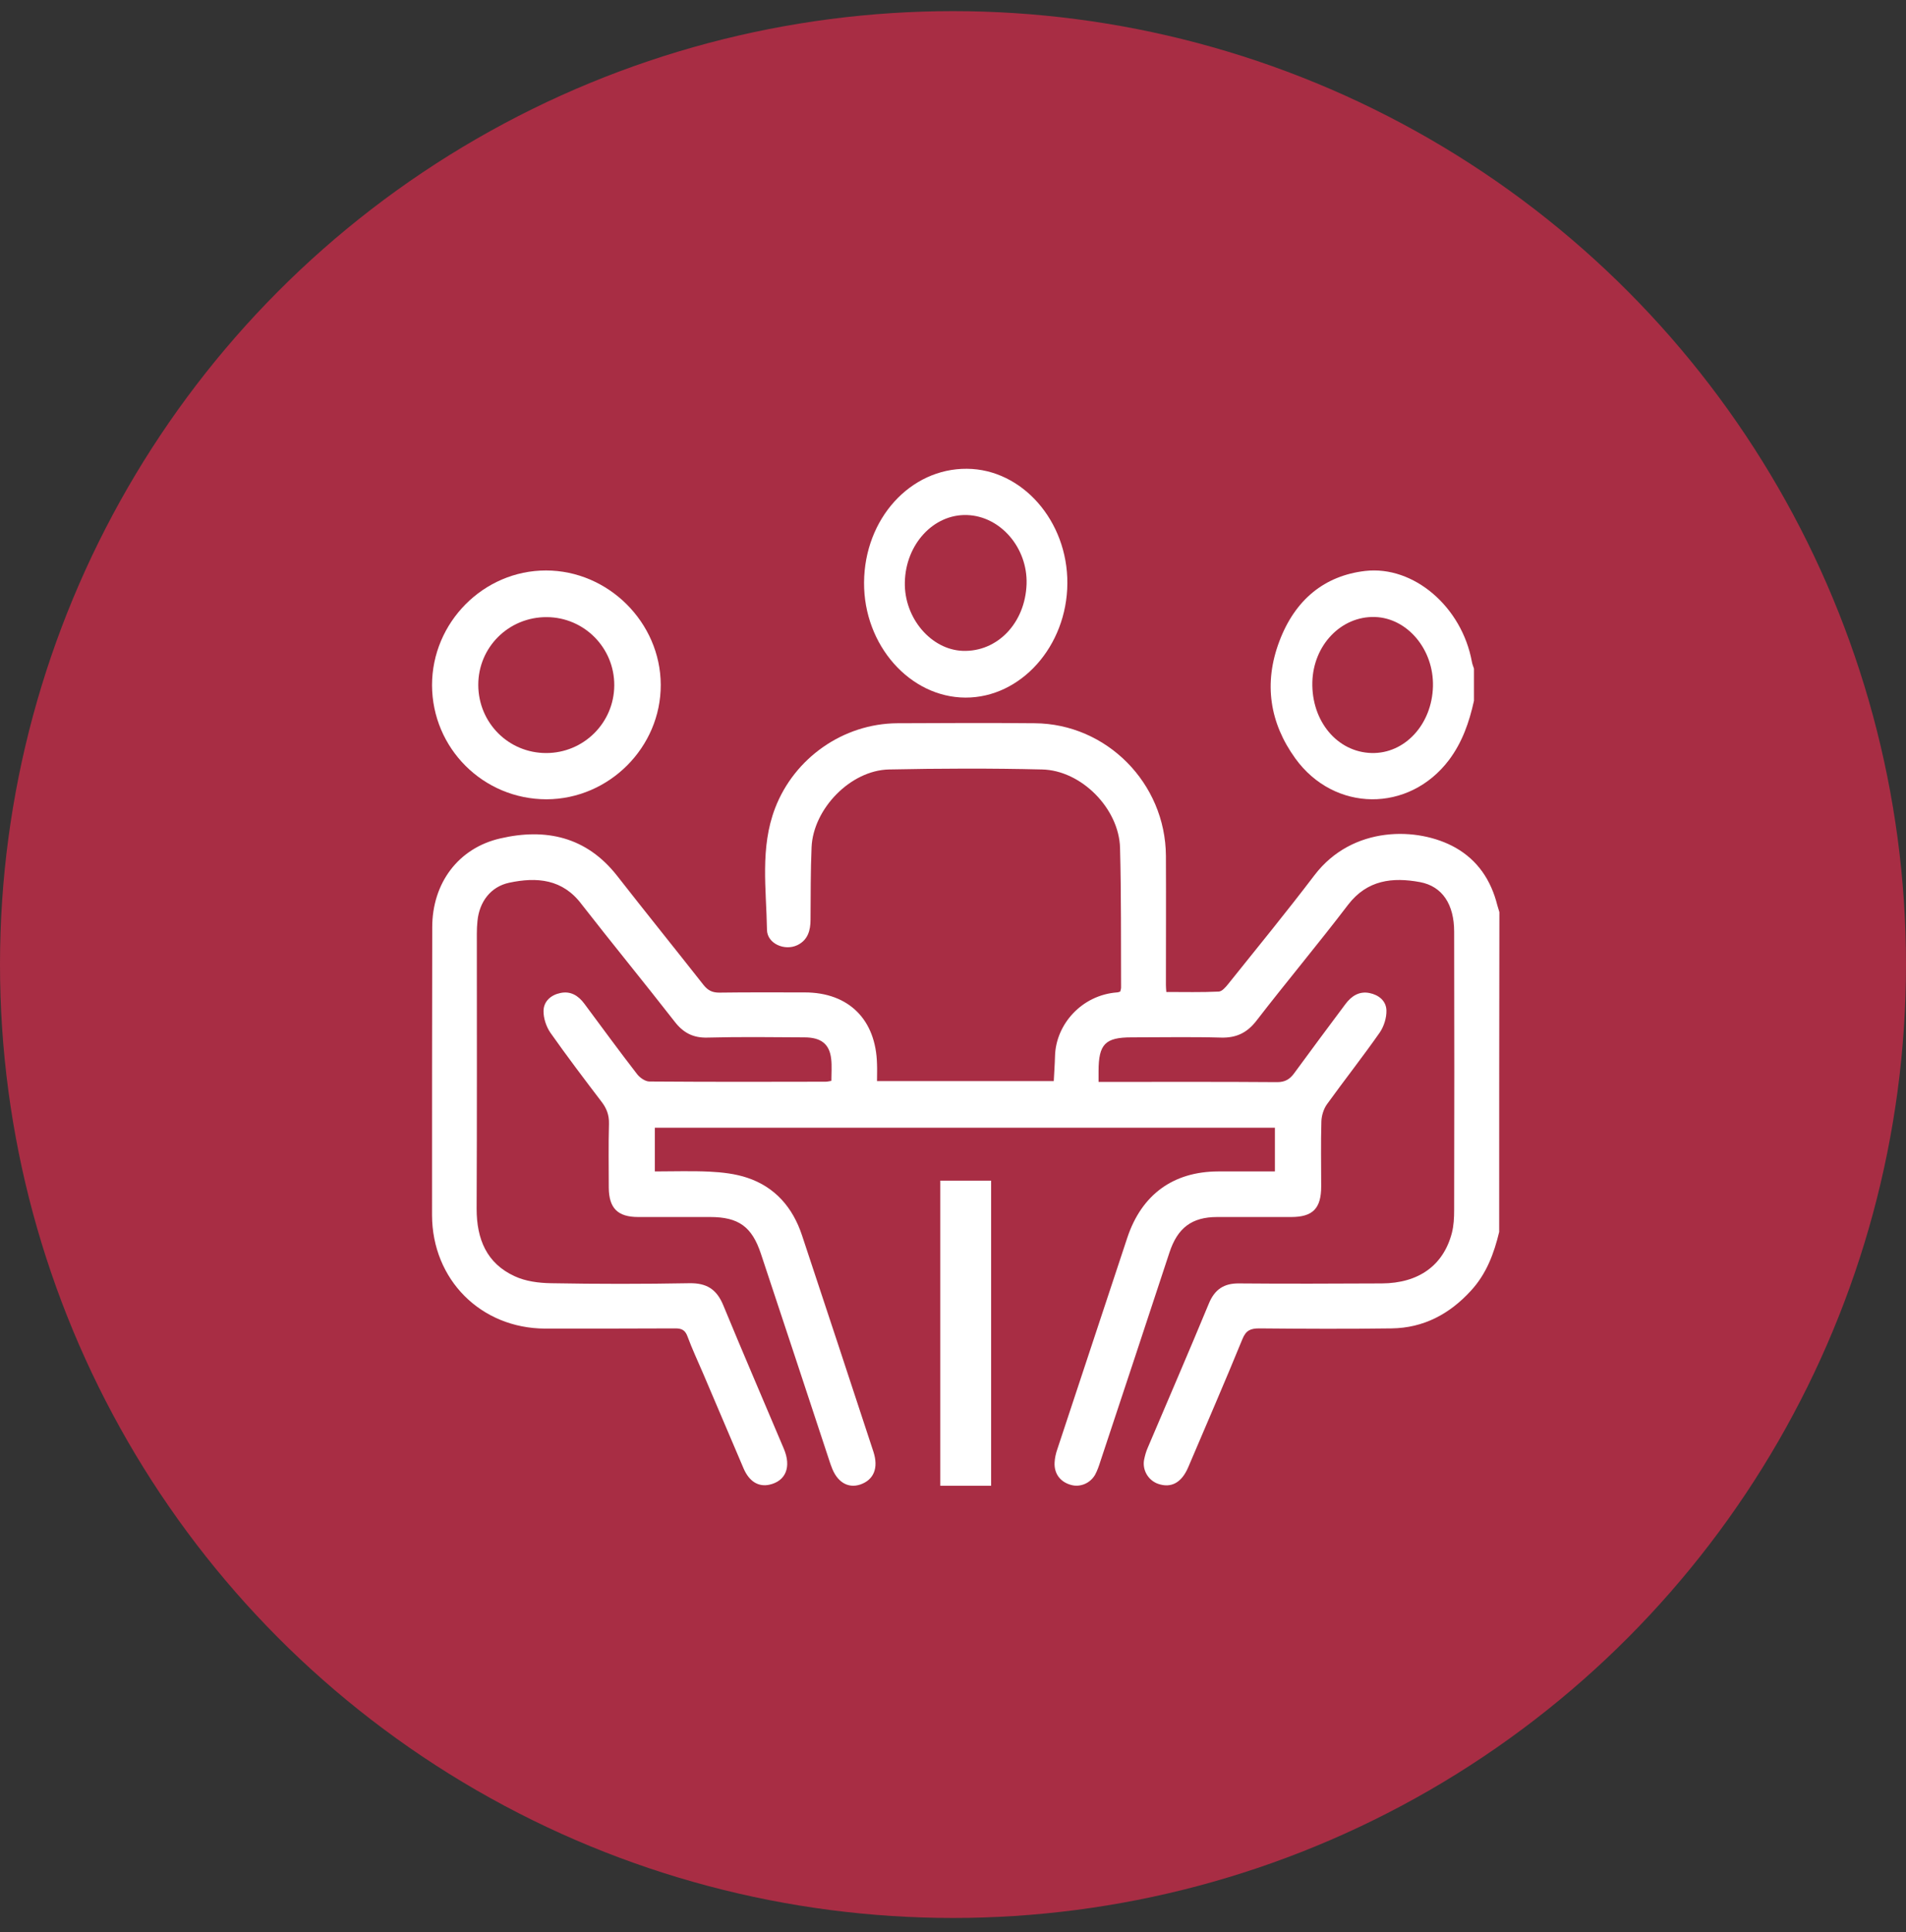
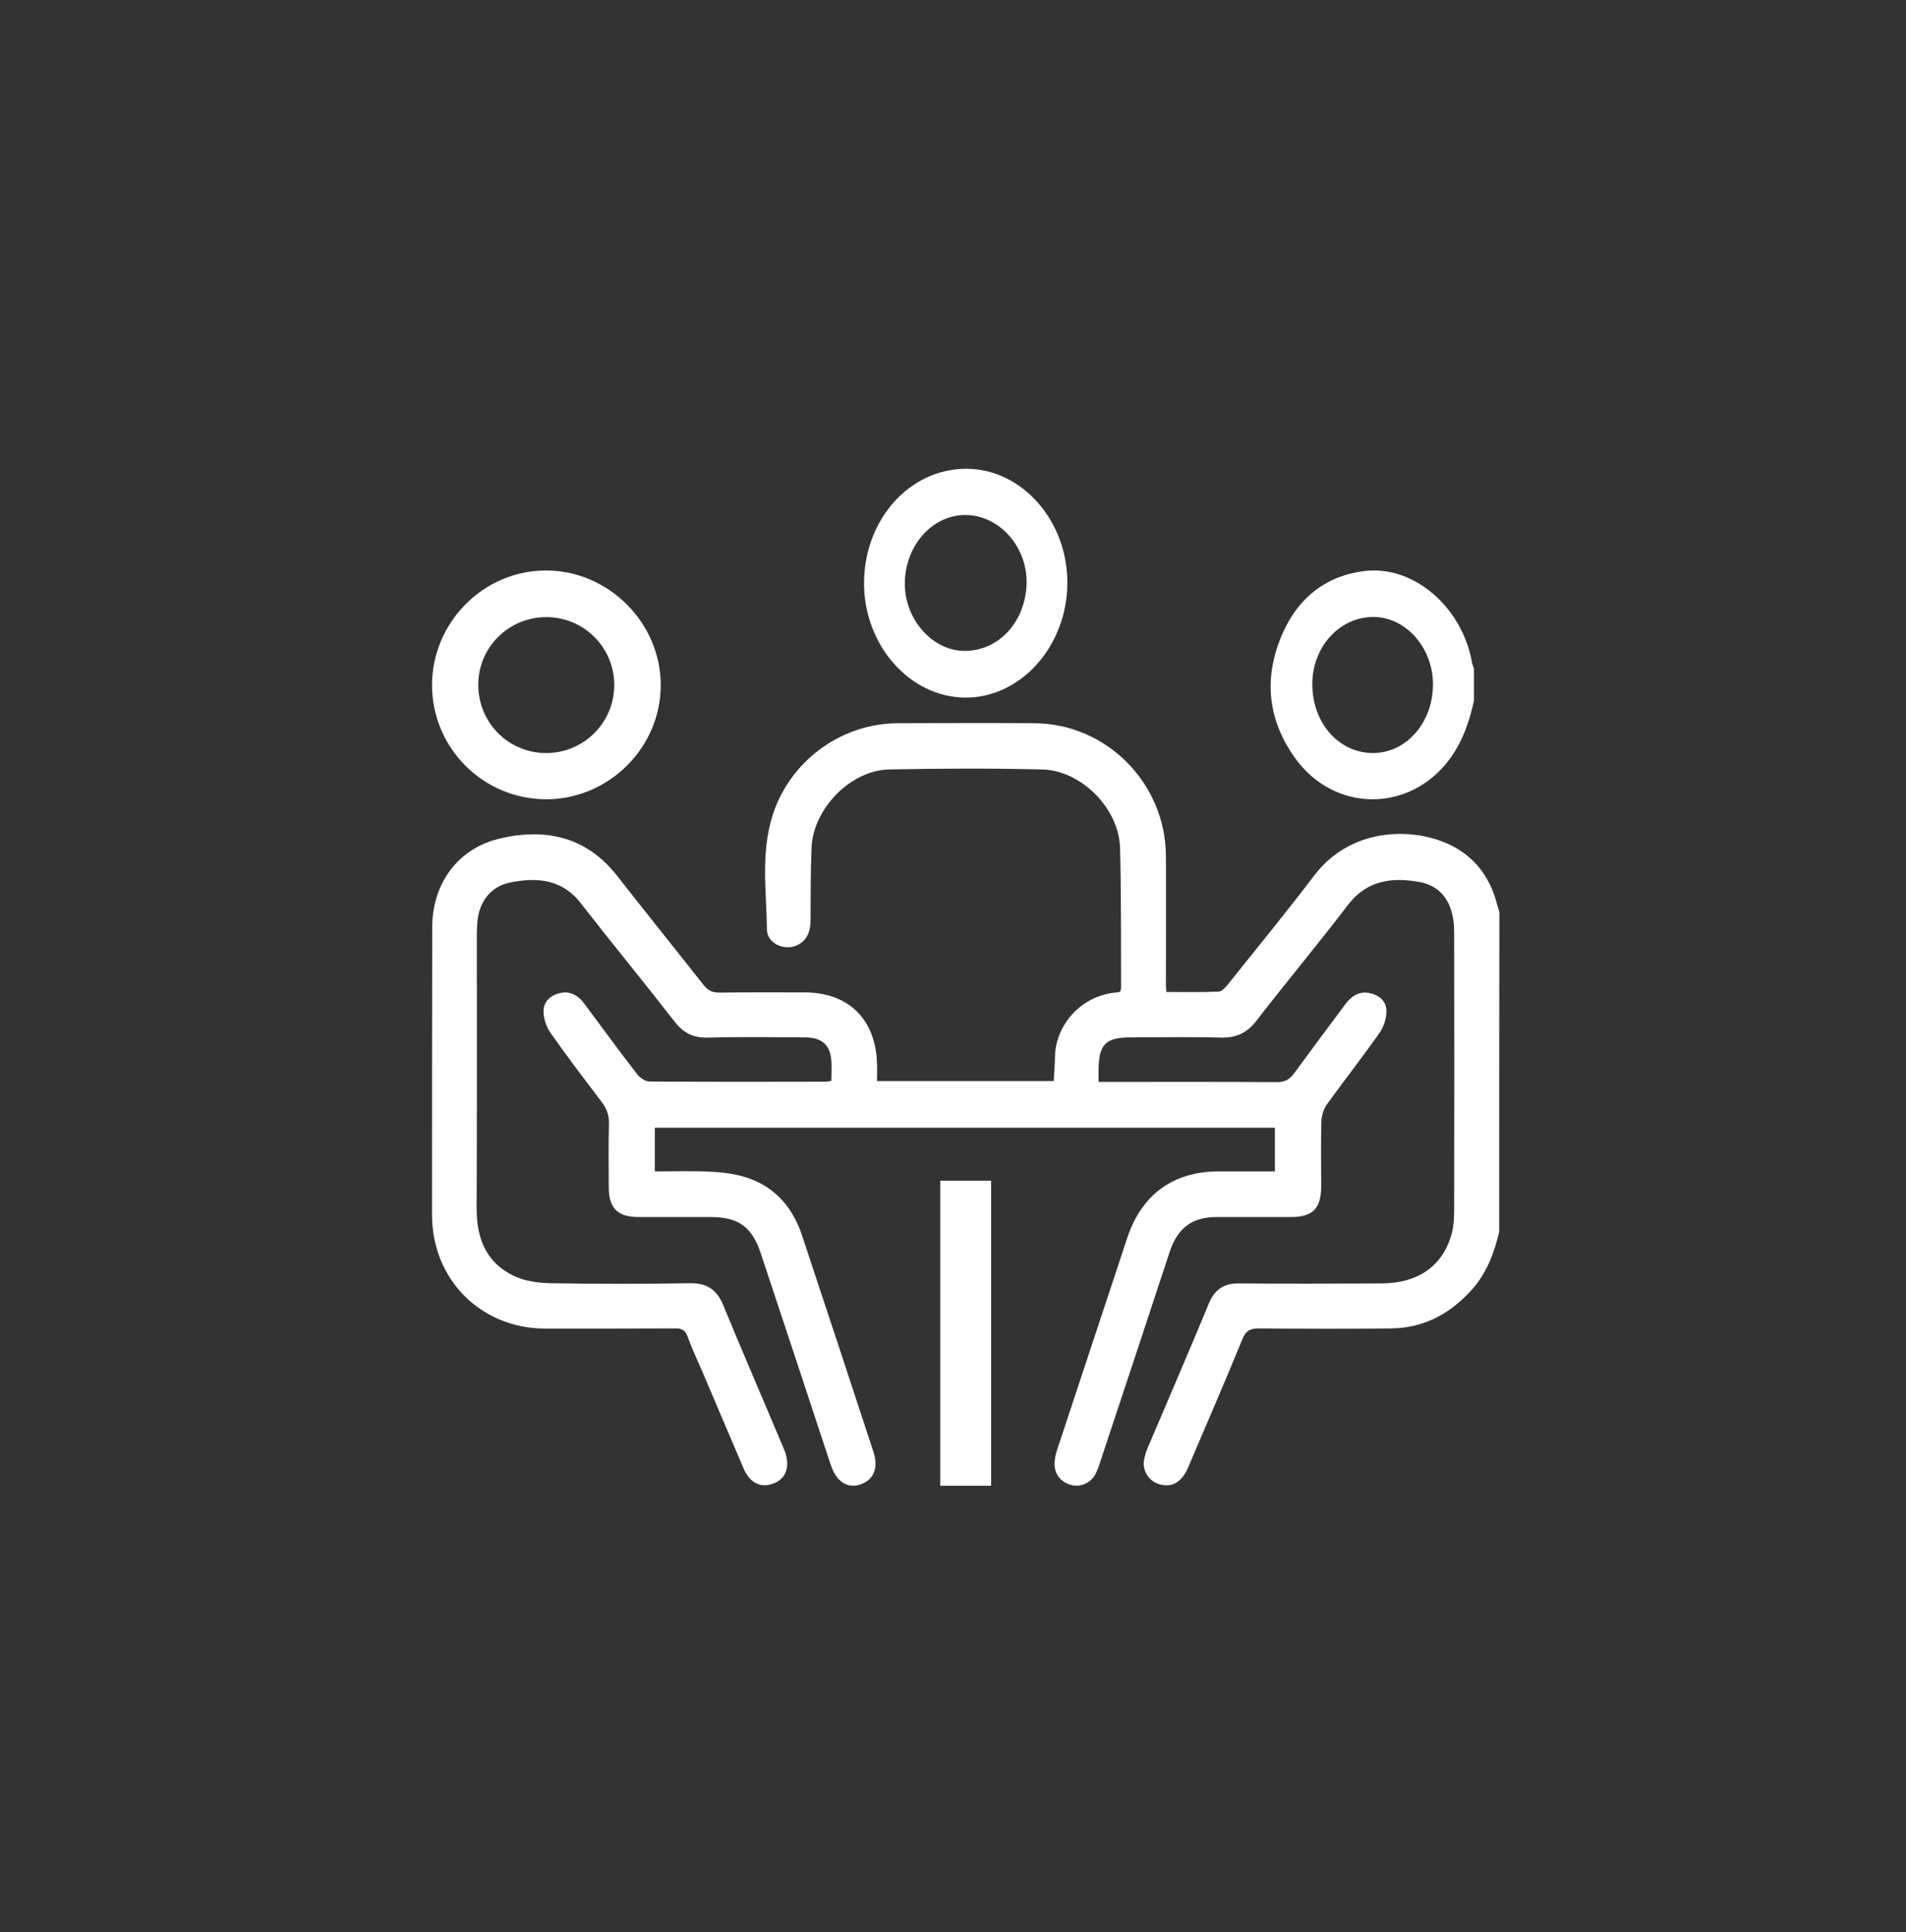
<svg xmlns="http://www.w3.org/2000/svg" width="75" height="76" viewBox="0 0 75 76" fill="none">
  <rect x="0" y="0" width="75" height="76" fill="#333333" stroke="none" />
-   <circle cx="37.5" cy="37.938" r="37.5" fill="#A82D44" />
  <path d="M58.992 48.455C58.787 49.307 58.492 50.1 57.885 50.761C57.04 51.687 56.015 52.232 54.76 52.249C53.021 52.273 51.291 52.265 49.552 52.249C49.199 52.249 49.027 52.331 48.888 52.67C48.199 54.356 47.469 56.034 46.755 57.712C46.493 58.323 46.083 58.538 45.574 58.364C45.172 58.224 44.934 57.802 45.025 57.389C45.057 57.24 45.098 57.092 45.156 56.959C45.96 55.067 46.78 53.174 47.567 51.273C47.797 50.712 48.166 50.472 48.756 50.48C50.626 50.497 52.504 50.488 54.374 50.48C55.818 50.472 56.794 49.778 57.13 48.497C57.204 48.207 57.22 47.902 57.22 47.596C57.228 43.943 57.228 40.298 57.22 36.645C57.22 35.579 56.761 34.86 55.875 34.695C54.801 34.497 53.8 34.604 53.046 35.587C51.873 37.125 50.626 38.612 49.445 40.141C49.076 40.621 48.65 40.827 48.051 40.811C46.878 40.778 45.705 40.802 44.524 40.802C43.491 40.802 43.228 41.067 43.228 42.133C43.228 42.257 43.228 42.381 43.228 42.554C43.392 42.554 43.524 42.554 43.655 42.554C45.853 42.554 48.059 42.546 50.257 42.563C50.569 42.563 50.758 42.447 50.93 42.207C51.594 41.298 52.267 40.398 52.939 39.497C53.177 39.174 53.489 38.976 53.891 39.059C54.251 39.133 54.547 39.364 54.555 39.745C54.563 40.034 54.456 40.373 54.292 40.612C53.62 41.571 52.898 42.488 52.217 43.431C52.086 43.612 52.004 43.877 51.996 44.1C51.971 44.951 51.988 45.811 51.988 46.662C51.988 47.53 51.66 47.868 50.807 47.868C49.839 47.868 48.863 47.868 47.895 47.868C46.903 47.868 46.337 48.29 46.017 49.265C45.115 52.001 44.213 54.736 43.302 57.472C43.245 57.654 43.179 57.844 43.089 58.009C42.892 58.348 42.498 58.505 42.146 58.406C41.719 58.29 41.473 57.959 41.498 57.521C41.506 57.348 41.547 57.166 41.605 57.001C42.523 54.224 43.442 51.455 44.36 48.678C44.926 46.984 46.165 46.083 47.928 46.075C48.666 46.075 49.404 46.075 50.167 46.075C50.167 45.497 50.167 44.943 50.167 44.356C42.047 44.356 33.928 44.356 25.767 44.356C25.767 44.902 25.767 45.464 25.767 46.075C26.481 46.075 27.203 46.05 27.916 46.083C28.416 46.108 28.933 46.166 29.401 46.323C30.5 46.687 31.197 47.497 31.558 48.588C32.501 51.422 33.436 54.265 34.371 57.108C34.576 57.745 34.379 58.207 33.854 58.389C33.362 58.554 32.927 58.29 32.714 57.678C32.698 57.629 32.673 57.579 32.657 57.521C31.755 54.786 30.852 52.05 29.942 49.315C29.589 48.249 29.064 47.868 27.941 47.868C26.998 47.868 26.055 47.868 25.111 47.868C24.308 47.868 23.963 47.521 23.955 46.72C23.955 45.877 23.939 45.042 23.963 44.199C23.971 43.86 23.873 43.596 23.668 43.331C22.987 42.439 22.306 41.538 21.659 40.621C21.494 40.381 21.38 40.042 21.388 39.753C21.396 39.381 21.683 39.133 22.044 39.059C22.446 38.968 22.758 39.158 22.995 39.48C23.684 40.406 24.365 41.34 25.07 42.249C25.177 42.389 25.39 42.538 25.554 42.538C27.867 42.554 30.172 42.554 32.484 42.546C32.55 42.546 32.616 42.53 32.714 42.513C32.714 42.216 32.739 41.926 32.706 41.645C32.64 41.067 32.312 40.802 31.648 40.802C30.377 40.794 29.105 40.778 27.834 40.811C27.276 40.827 26.883 40.621 26.547 40.183C25.341 38.637 24.094 37.117 22.889 35.571C22.142 34.571 21.125 34.488 20.035 34.72C19.305 34.877 18.862 35.472 18.788 36.224C18.771 36.389 18.763 36.554 18.763 36.72C18.763 40.331 18.771 43.935 18.755 47.546C18.755 48.736 19.149 49.695 20.256 50.199C20.683 50.398 21.199 50.464 21.683 50.472C23.504 50.505 25.316 50.505 27.137 50.472C27.801 50.464 28.195 50.703 28.457 51.331C29.237 53.224 30.049 55.1 30.844 56.984C31.148 57.703 30.918 58.257 30.27 58.398C29.844 58.488 29.483 58.273 29.261 57.761C28.728 56.513 28.195 55.265 27.662 54.009C27.457 53.53 27.235 53.059 27.055 52.571C26.965 52.323 26.834 52.249 26.579 52.249C24.873 52.257 23.159 52.257 21.453 52.257C18.919 52.249 17.008 50.331 17 47.794C17 44.017 17 40.249 17.008 36.472C17.008 34.745 18.025 33.356 19.69 32.976C21.478 32.563 23.077 32.91 24.283 34.447C25.407 35.885 26.555 37.307 27.687 38.745C27.859 38.959 28.031 39.042 28.302 39.042C29.425 39.026 30.541 39.034 31.664 39.034C33.395 39.034 34.469 40.1 34.51 41.852C34.519 42.067 34.51 42.282 34.51 42.521C36.848 42.521 39.144 42.521 41.465 42.521C41.481 42.183 41.506 41.86 41.514 41.538C41.547 40.29 42.564 39.141 43.95 39.034C43.991 39.034 44.032 39.017 44.081 39.001C44.09 38.951 44.114 38.902 44.114 38.844C44.106 37.009 44.122 35.183 44.073 33.348C44.032 31.802 42.548 30.298 41.006 30.265C38.996 30.216 36.987 30.224 34.978 30.265C33.469 30.298 32.001 31.811 31.935 33.323C31.894 34.273 31.902 35.224 31.894 36.174C31.894 36.596 31.787 36.976 31.377 37.174C30.877 37.414 30.188 37.117 30.18 36.571C30.155 34.976 29.901 33.348 30.5 31.786C31.262 29.802 33.19 28.464 35.298 28.447C37.102 28.439 38.906 28.43 40.711 28.447C43.54 28.464 45.861 30.802 45.878 33.662C45.886 35.356 45.878 37.05 45.878 38.745C45.878 38.827 45.886 38.902 45.894 39.017C46.599 39.017 47.28 39.034 47.961 39.001C48.084 38.992 48.223 38.836 48.322 38.712C49.462 37.29 50.618 35.877 51.725 34.422C53.218 32.464 55.801 32.513 57.27 33.34C58.147 33.836 58.672 34.621 58.918 35.604C58.943 35.695 58.975 35.786 59 35.877C58.992 40.075 58.992 44.265 58.992 48.455Z" fill="white" />
  <path d="M58 27.562C57.813 28.413 57.537 29.197 57.021 29.887C55.444 31.977 52.5 31.951 50.968 29.828C49.959 28.43 49.72 26.872 50.34 25.229C50.96 23.578 52.126 22.643 53.718 22.457C55.624 22.238 57.522 23.864 57.918 26.029C57.933 26.122 57.97 26.206 58 26.299C58 26.72 58 27.141 58 27.562ZM56.386 26.998C56.423 25.549 55.384 24.311 54.106 24.268C52.776 24.226 51.678 25.372 51.64 26.829C51.603 28.363 52.619 29.584 53.972 29.618C55.28 29.651 56.348 28.489 56.386 26.998Z" fill="white" />
  <path d="M21.508 31.438C19.014 31.438 17.008 29.434 17 26.95C17 24.483 19.023 22.438 21.483 22.438C23.935 22.438 25.991 24.483 26 26.933C26.008 29.392 23.969 31.429 21.508 31.438ZM21.492 29.619C22.966 29.619 24.163 28.432 24.171 26.959C24.18 25.485 22.992 24.281 21.517 24.273C20.017 24.264 18.812 25.46 18.82 26.95C18.829 28.432 20.008 29.619 21.492 29.619Z" fill="white" />
  <path d="M42 22.946C41.985 25.415 40.17 27.446 37.989 27.438C35.8 27.429 33.985 25.373 34 22.912C34.015 20.41 35.815 18.421 38.049 18.438C40.223 18.454 42.015 20.494 42 22.946ZM38.049 20.258C36.737 20.216 35.635 21.404 35.605 22.904C35.575 24.311 36.639 25.558 37.891 25.6C39.248 25.643 40.343 24.505 40.395 22.971C40.44 21.547 39.368 20.3 38.049 20.258Z" fill="white" />
  <path d="M37 46.438C37.676 46.438 38.314 46.438 39 46.438C39 50.429 39 54.421 39 58.438C38.343 58.438 37.686 58.438 37 58.438C37 54.446 37 50.462 37 46.438Z" fill="white" />
</svg>